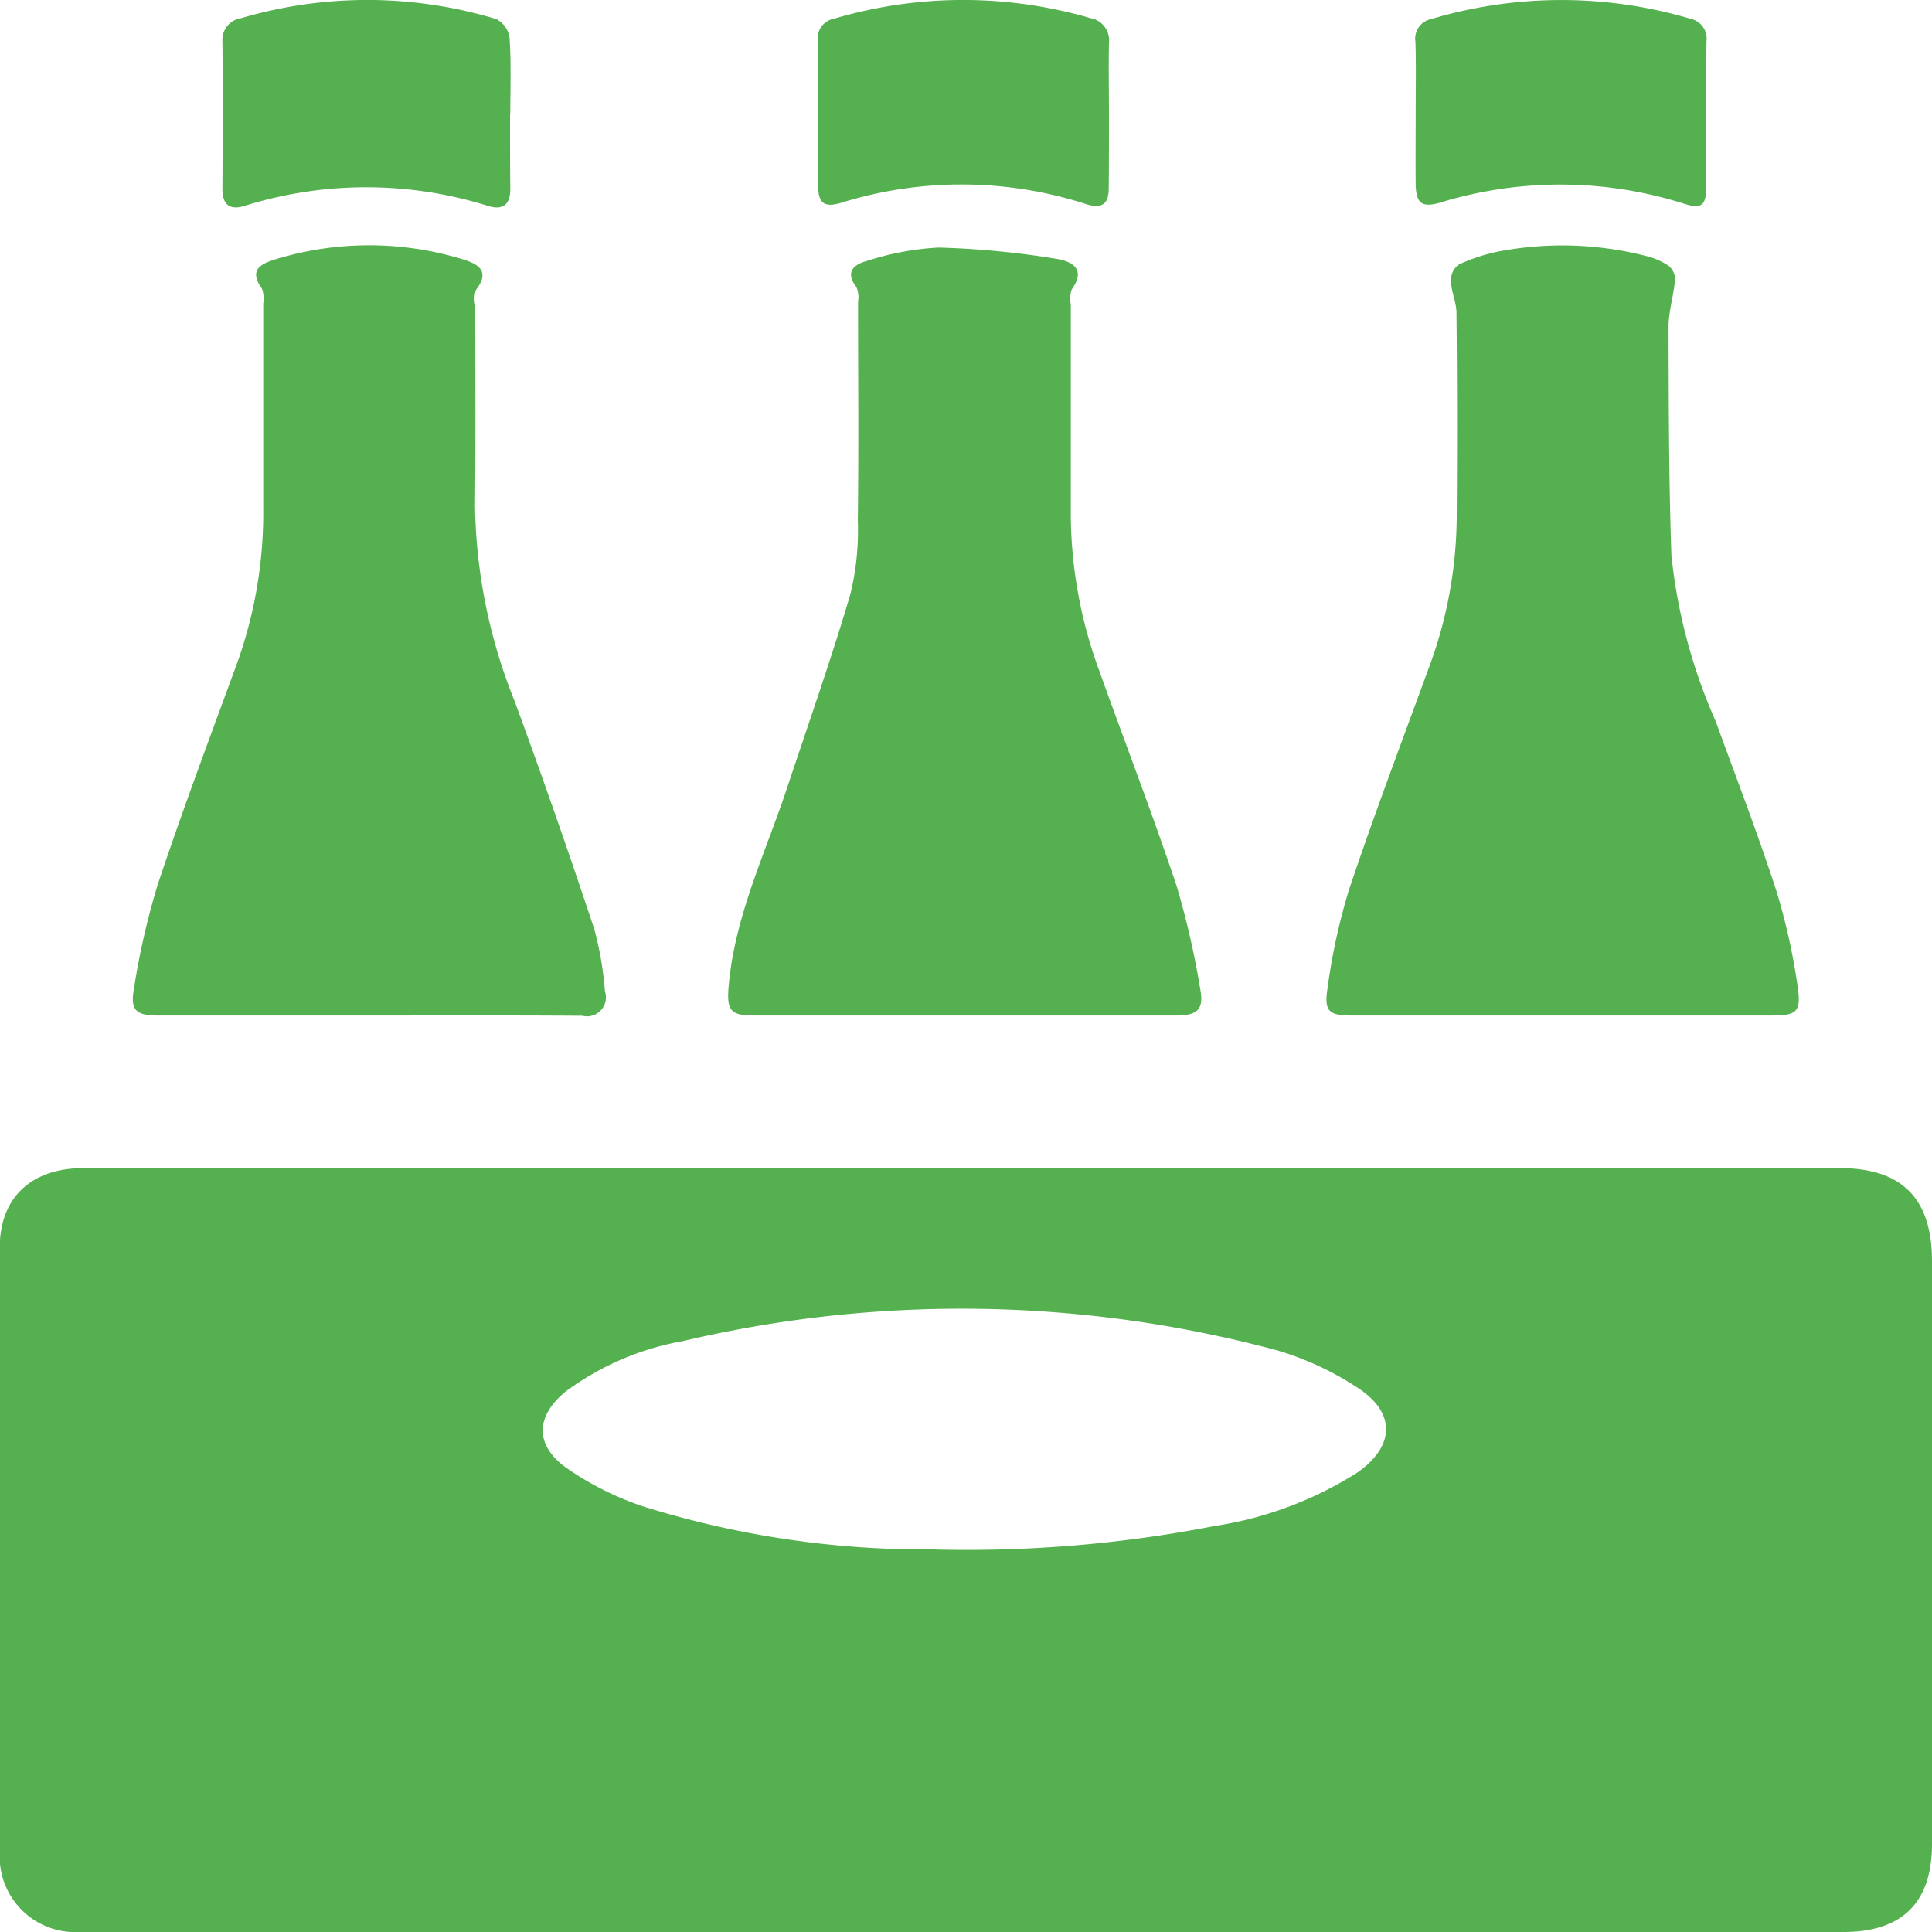
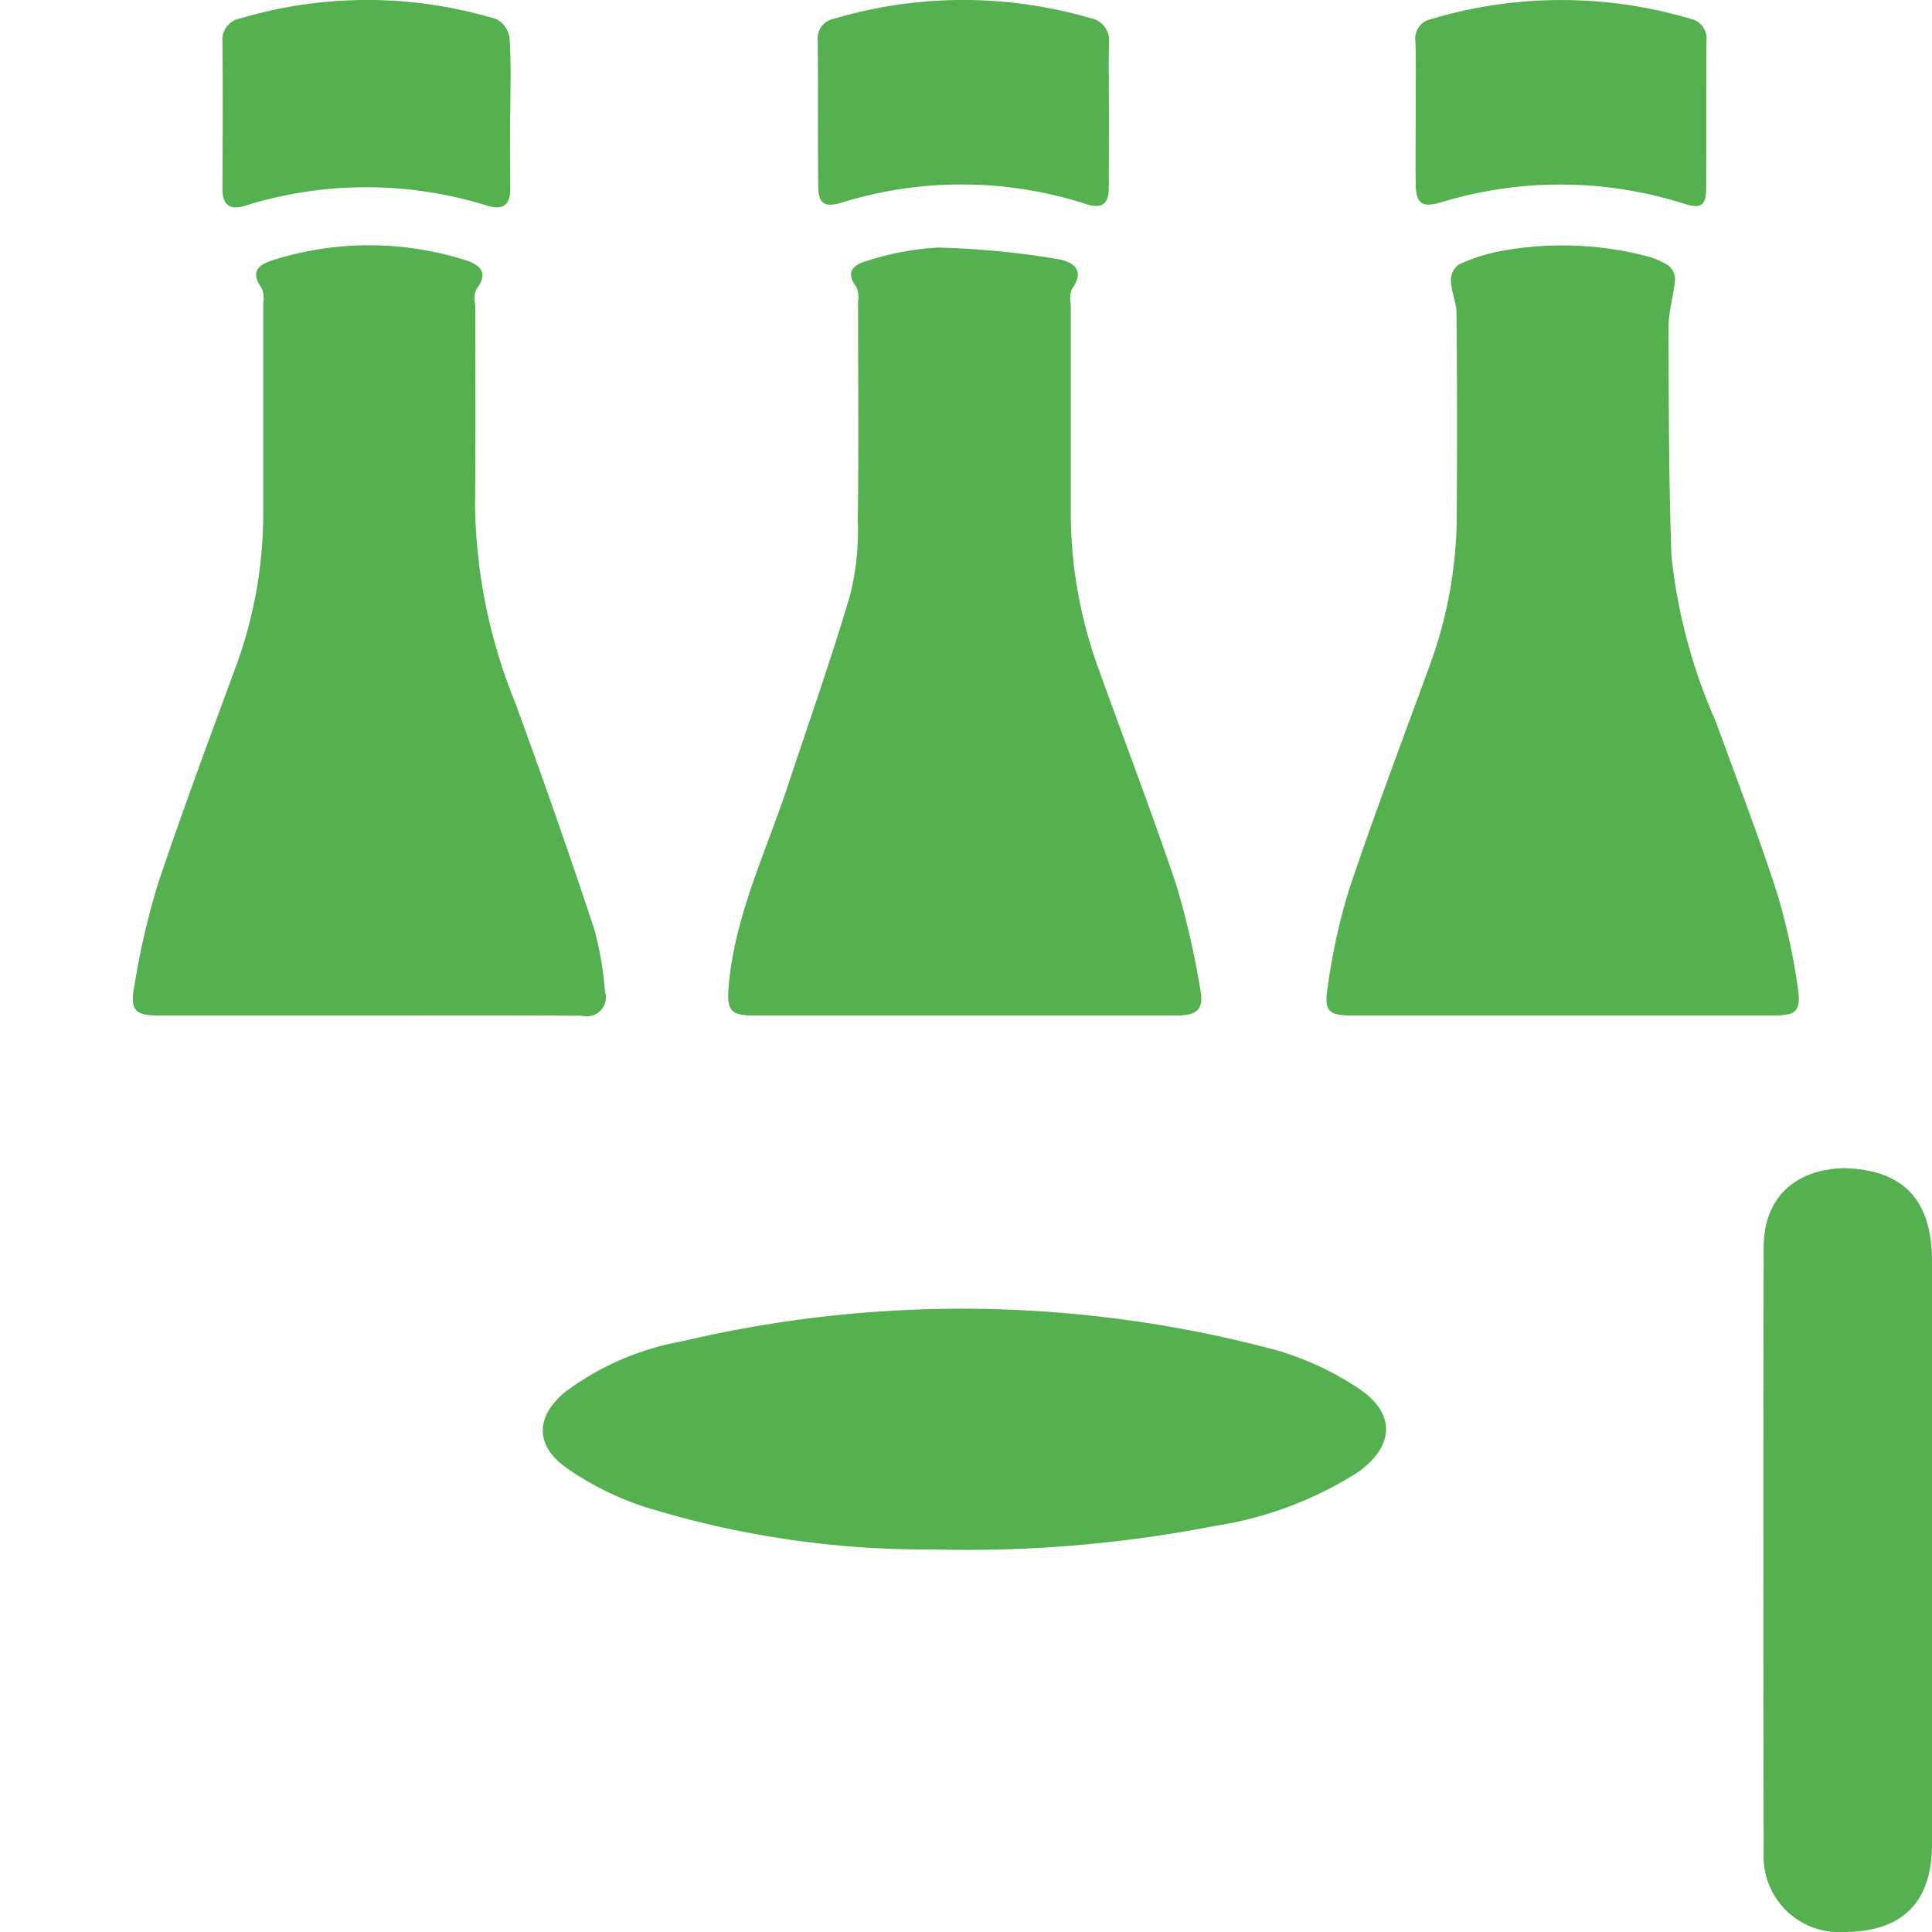
<svg xmlns="http://www.w3.org/2000/svg" width="80" height="80" viewBox="0 0 80 80">
  <defs>
    <style>
      .cls-1 {
        fill: #55b14f;
        fill-rule: evenodd;
      }
    </style>
  </defs>
-   <path id="Beverages.svg" class="cls-1" d="M1067.93,1210.37h36.25c2.58,0,3.82,1.26,3.82,3.85v24.14c0,2.42-1.23,3.64-3.66,3.64H1031.3a3.126,3.126,0,0,1-3.31-3.28q-0.03-12.54,0-25.09c0.01-2.05,1.32-3.26,3.46-3.26h36.48Zm-1.3,15.79a53.587,53.587,0,0,0,11.65-.97,15.356,15.356,0,0,0,5.95-2.23c1.54-1.1,1.57-2.47-.02-3.5a12.432,12.432,0,0,0-3.35-1.55,50.331,50.331,0,0,0-24.57-.38,11.535,11.535,0,0,0-4.84,2.07c-1.29,1.03-1.32,2.26.03,3.2a12.468,12.468,0,0,0,3.16,1.58A39.282,39.282,0,0,0,1066.63,1226.16Zm1.29-22.11h-8.71c-0.97,0-1.12-.22-1.04-1.2,0.25-2.9,1.51-5.49,2.41-8.19,0.89-2.68,1.83-5.34,2.63-8.05a11.131,11.131,0,0,0,.31-3.06c0.04-3.02.01-6.04,0.01-9.05a1.125,1.125,0,0,0-.07-0.62c-0.51-.66-0.04-0.95.45-1.08a11.632,11.632,0,0,1,2.94-.55,36.008,36.008,0,0,1,4.85.46c0.55,0.08,1.34.35,0.68,1.27a1.141,1.141,0,0,0-.04.62v8.82a18.95,18.95,0,0,0,1.18,6.36c1.06,2.96,2.19,5.89,3.19,8.87a34.551,34.551,0,0,1,.99,4.31c0.16,0.84-.12,1.09-1,1.09h-8.78Zm-24.67,0h-8.7c-0.93,0-1.17-.22-1-1.14a31.325,31.325,0,0,1,.99-4.31c1.02-3.05,2.15-6.07,3.26-9.09a18.46,18.46,0,0,0,1.1-6.45v-8.5a1.14,1.14,0,0,0-.06-0.62c-0.58-.8.03-1.04,0.59-1.21a13.238,13.238,0,0,1,7.71,0c0.6,0.18,1.2.46,0.57,1.27a1.149,1.149,0,0,0-.03.62c0,2.78.02,5.56-.01,8.34a22.483,22.483,0,0,0,1.65,8.1q1.725,4.7,3.29,9.42a13.81,13.81,0,0,1,.44,2.57,0.786,0.786,0,0,1-.94,1.01C1049.16,1204.04,1046.2,1204.05,1043.25,1204.05Zm49.43,0h-8.7c-0.95,0-1.16-.17-1.01-1.13a25.567,25.567,0,0,1,.89-4.08c1.06-3.16,2.24-6.27,3.38-9.39a18.17,18.17,0,0,0,1.08-6.14q0.03-4.17-.01-8.34c0-.45-0.22-0.89-0.23-1.35a0.8,0.8,0,0,1,.33-0.67,7.418,7.418,0,0,1,1.71-.55,13.991,13.991,0,0,1,6.04.2,2.977,2.977,0,0,1,.93.4,0.735,0.735,0,0,1,.27.59c-0.06.66-.27,1.31-0.27,1.97,0.01,3.15.01,6.3,0.12,9.44a22.782,22.782,0,0,0,1.83,6.86c0.85,2.33,1.74,4.65,2.51,7.01a26.272,26.272,0,0,1,.88,3.93c0.17,1.12-.02,1.25-1.12,1.25h-8.63Zm-43.56-37.31c0,1.03,0,2.06.01,3.09,0,0.65-.31.88-0.91,0.7a16.847,16.847,0,0,0-10.11,0c-0.6.18-.9-0.06-0.9-0.7,0.01-2.04.02-4.07,0-6.11a0.9,0.9,0,0,1,.75-0.96,18.447,18.447,0,0,1,10.59.03,1.033,1.033,0,0,1,.55.78c0.07,1.05.03,2.11,0.03,3.17h-0.01Zm37.5-.15c0-.96.02-1.91-0.01-2.86a0.825,0.825,0,0,1,.65-0.94,18.823,18.823,0,0,1,10.75-.01,0.838,0.838,0,0,1,.65.94c-0.01,2.01,0,4.02-.01,6.03,0,0.76-.2.91-0.9,0.69a16.958,16.958,0,0,0-10.12-.05c-0.76.22-1,.03-1.01-0.79C1086.61,1168.6,1086.62,1167.59,1086.62,1166.59Zm-12.7.2c0,1,0,2.01-.01,3.01,0,0.61-.25.86-0.91,0.66a16.767,16.767,0,0,0-10.18-.06c-0.69.2-.94,0.02-0.94-0.7-0.02-2,0-4.01-.02-6.02a0.833,0.833,0,0,1,.69-0.91,18.83,18.83,0,0,1,10.6-.02,0.932,0.932,0,0,1,.77,1.03C1073.9,1164.78,1073.92,1165.78,1073.92,1166.79Z" transform="translate(-1028 -1162)" />
+   <path id="Beverages.svg" class="cls-1" d="M1067.93,1210.37h36.25c2.58,0,3.82,1.26,3.82,3.85v24.14c0,2.42-1.23,3.64-3.66,3.64a3.126,3.126,0,0,1-3.31-3.28q-0.03-12.54,0-25.09c0.01-2.05,1.32-3.26,3.46-3.26h36.48Zm-1.3,15.79a53.587,53.587,0,0,0,11.65-.97,15.356,15.356,0,0,0,5.95-2.23c1.54-1.1,1.57-2.47-.02-3.5a12.432,12.432,0,0,0-3.35-1.55,50.331,50.331,0,0,0-24.57-.38,11.535,11.535,0,0,0-4.84,2.07c-1.29,1.03-1.32,2.26.03,3.2a12.468,12.468,0,0,0,3.16,1.58A39.282,39.282,0,0,0,1066.63,1226.16Zm1.29-22.11h-8.71c-0.97,0-1.12-.22-1.04-1.2,0.25-2.9,1.51-5.49,2.41-8.19,0.89-2.68,1.83-5.34,2.63-8.05a11.131,11.131,0,0,0,.31-3.06c0.04-3.02.01-6.04,0.01-9.05a1.125,1.125,0,0,0-.07-0.62c-0.51-.66-0.04-0.95.45-1.08a11.632,11.632,0,0,1,2.94-.55,36.008,36.008,0,0,1,4.85.46c0.55,0.08,1.34.35,0.68,1.27a1.141,1.141,0,0,0-.04.62v8.82a18.95,18.95,0,0,0,1.18,6.36c1.06,2.96,2.19,5.89,3.19,8.87a34.551,34.551,0,0,1,.99,4.31c0.16,0.84-.12,1.09-1,1.09h-8.78Zm-24.67,0h-8.7c-0.93,0-1.17-.22-1-1.14a31.325,31.325,0,0,1,.99-4.31c1.02-3.05,2.15-6.07,3.26-9.09a18.46,18.46,0,0,0,1.1-6.45v-8.5a1.14,1.14,0,0,0-.06-0.62c-0.58-.8.03-1.04,0.59-1.21a13.238,13.238,0,0,1,7.71,0c0.6,0.18,1.2.46,0.57,1.27a1.149,1.149,0,0,0-.03.62c0,2.78.02,5.56-.01,8.34a22.483,22.483,0,0,0,1.65,8.1q1.725,4.7,3.29,9.42a13.81,13.81,0,0,1,.44,2.57,0.786,0.786,0,0,1-.94,1.01C1049.16,1204.04,1046.2,1204.05,1043.25,1204.05Zm49.43,0h-8.7c-0.95,0-1.16-.17-1.01-1.13a25.567,25.567,0,0,1,.89-4.08c1.06-3.16,2.24-6.27,3.38-9.39a18.17,18.17,0,0,0,1.08-6.14q0.03-4.17-.01-8.34c0-.45-0.22-0.89-0.23-1.35a0.8,0.8,0,0,1,.33-0.67,7.418,7.418,0,0,1,1.71-.55,13.991,13.991,0,0,1,6.04.2,2.977,2.977,0,0,1,.93.4,0.735,0.735,0,0,1,.27.59c-0.06.66-.27,1.31-0.27,1.97,0.01,3.15.01,6.3,0.12,9.44a22.782,22.782,0,0,0,1.83,6.86c0.85,2.33,1.74,4.65,2.51,7.01a26.272,26.272,0,0,1,.88,3.93c0.17,1.12-.02,1.25-1.12,1.25h-8.63Zm-43.56-37.31c0,1.03,0,2.06.01,3.09,0,0.65-.31.88-0.91,0.7a16.847,16.847,0,0,0-10.11,0c-0.6.18-.9-0.06-0.9-0.7,0.01-2.04.02-4.07,0-6.11a0.9,0.9,0,0,1,.75-0.96,18.447,18.447,0,0,1,10.59.03,1.033,1.033,0,0,1,.55.78c0.07,1.05.03,2.11,0.03,3.17h-0.01Zm37.5-.15c0-.96.02-1.91-0.01-2.86a0.825,0.825,0,0,1,.65-0.94,18.823,18.823,0,0,1,10.75-.01,0.838,0.838,0,0,1,.65.94c-0.01,2.01,0,4.02-.01,6.03,0,0.76-.2.91-0.9,0.69a16.958,16.958,0,0,0-10.12-.05c-0.76.22-1,.03-1.01-0.79C1086.61,1168.6,1086.62,1167.59,1086.62,1166.59Zm-12.7.2c0,1,0,2.01-.01,3.01,0,0.61-.25.86-0.91,0.66a16.767,16.767,0,0,0-10.18-.06c-0.69.2-.94,0.02-0.94-0.7-0.02-2,0-4.01-.02-6.02a0.833,0.833,0,0,1,.69-0.91,18.83,18.83,0,0,1,10.6-.02,0.932,0.932,0,0,1,.77,1.03C1073.9,1164.78,1073.92,1165.78,1073.92,1166.79Z" transform="translate(-1028 -1162)" />
</svg>